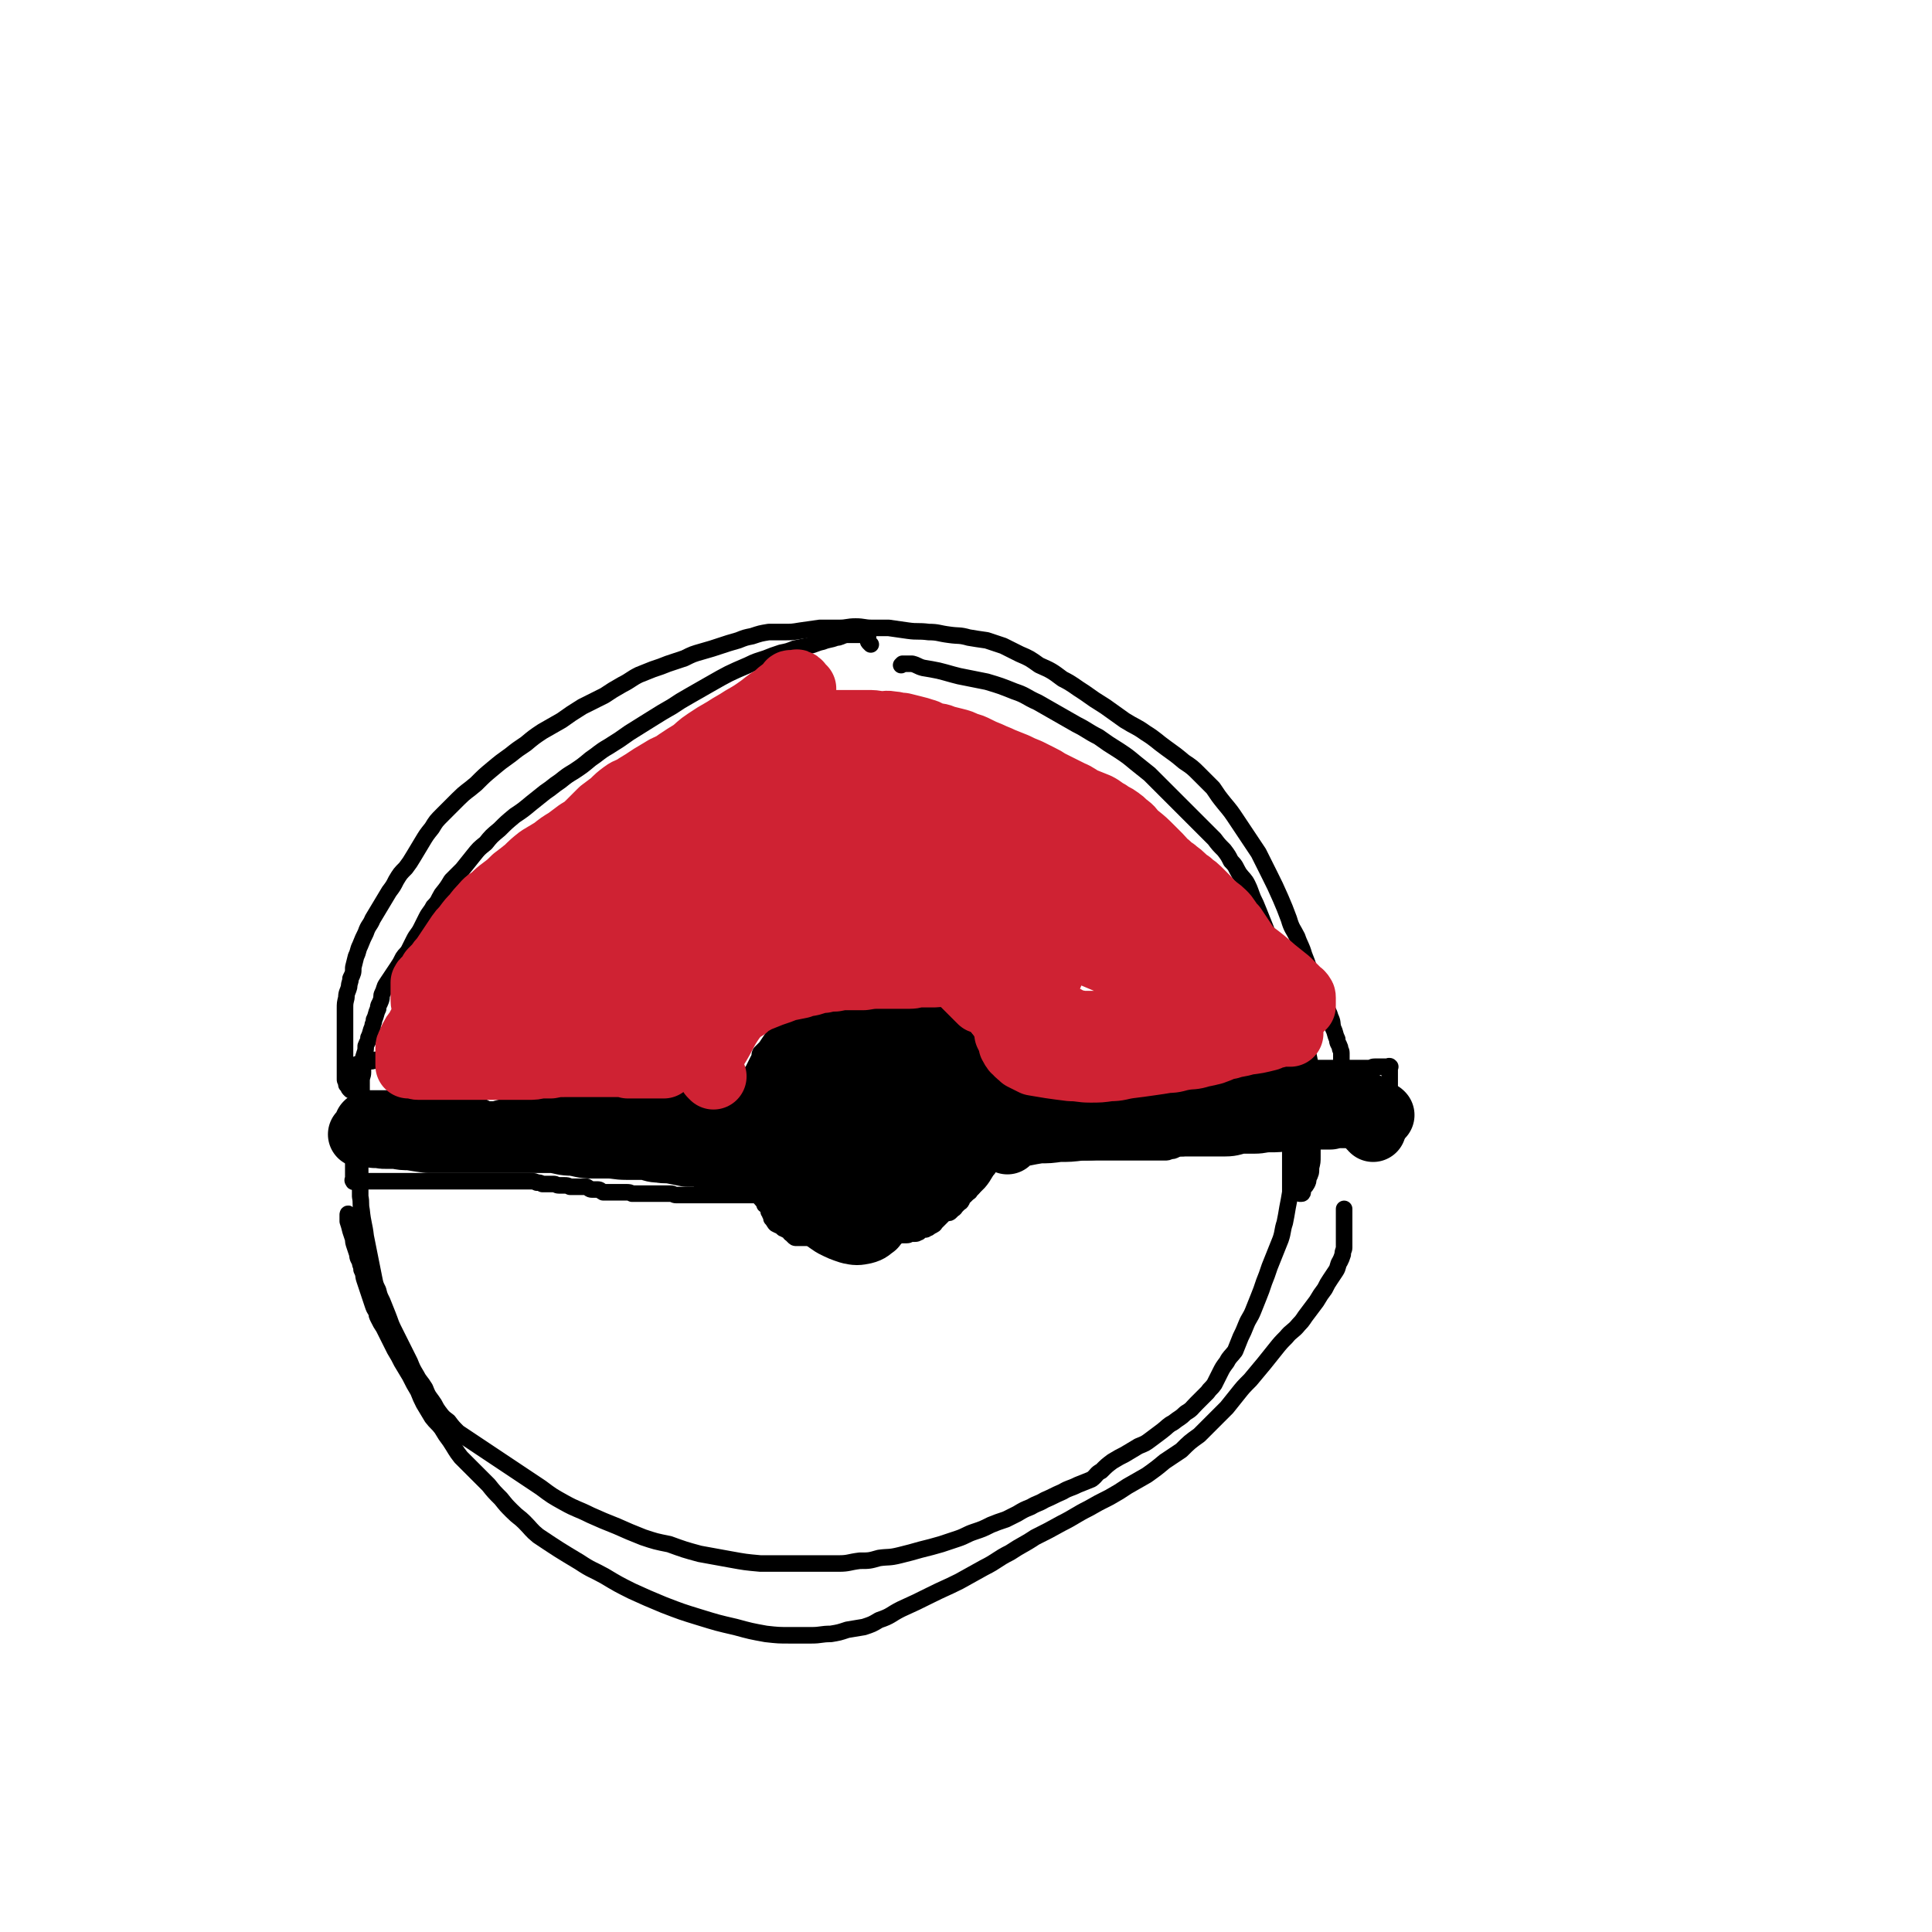
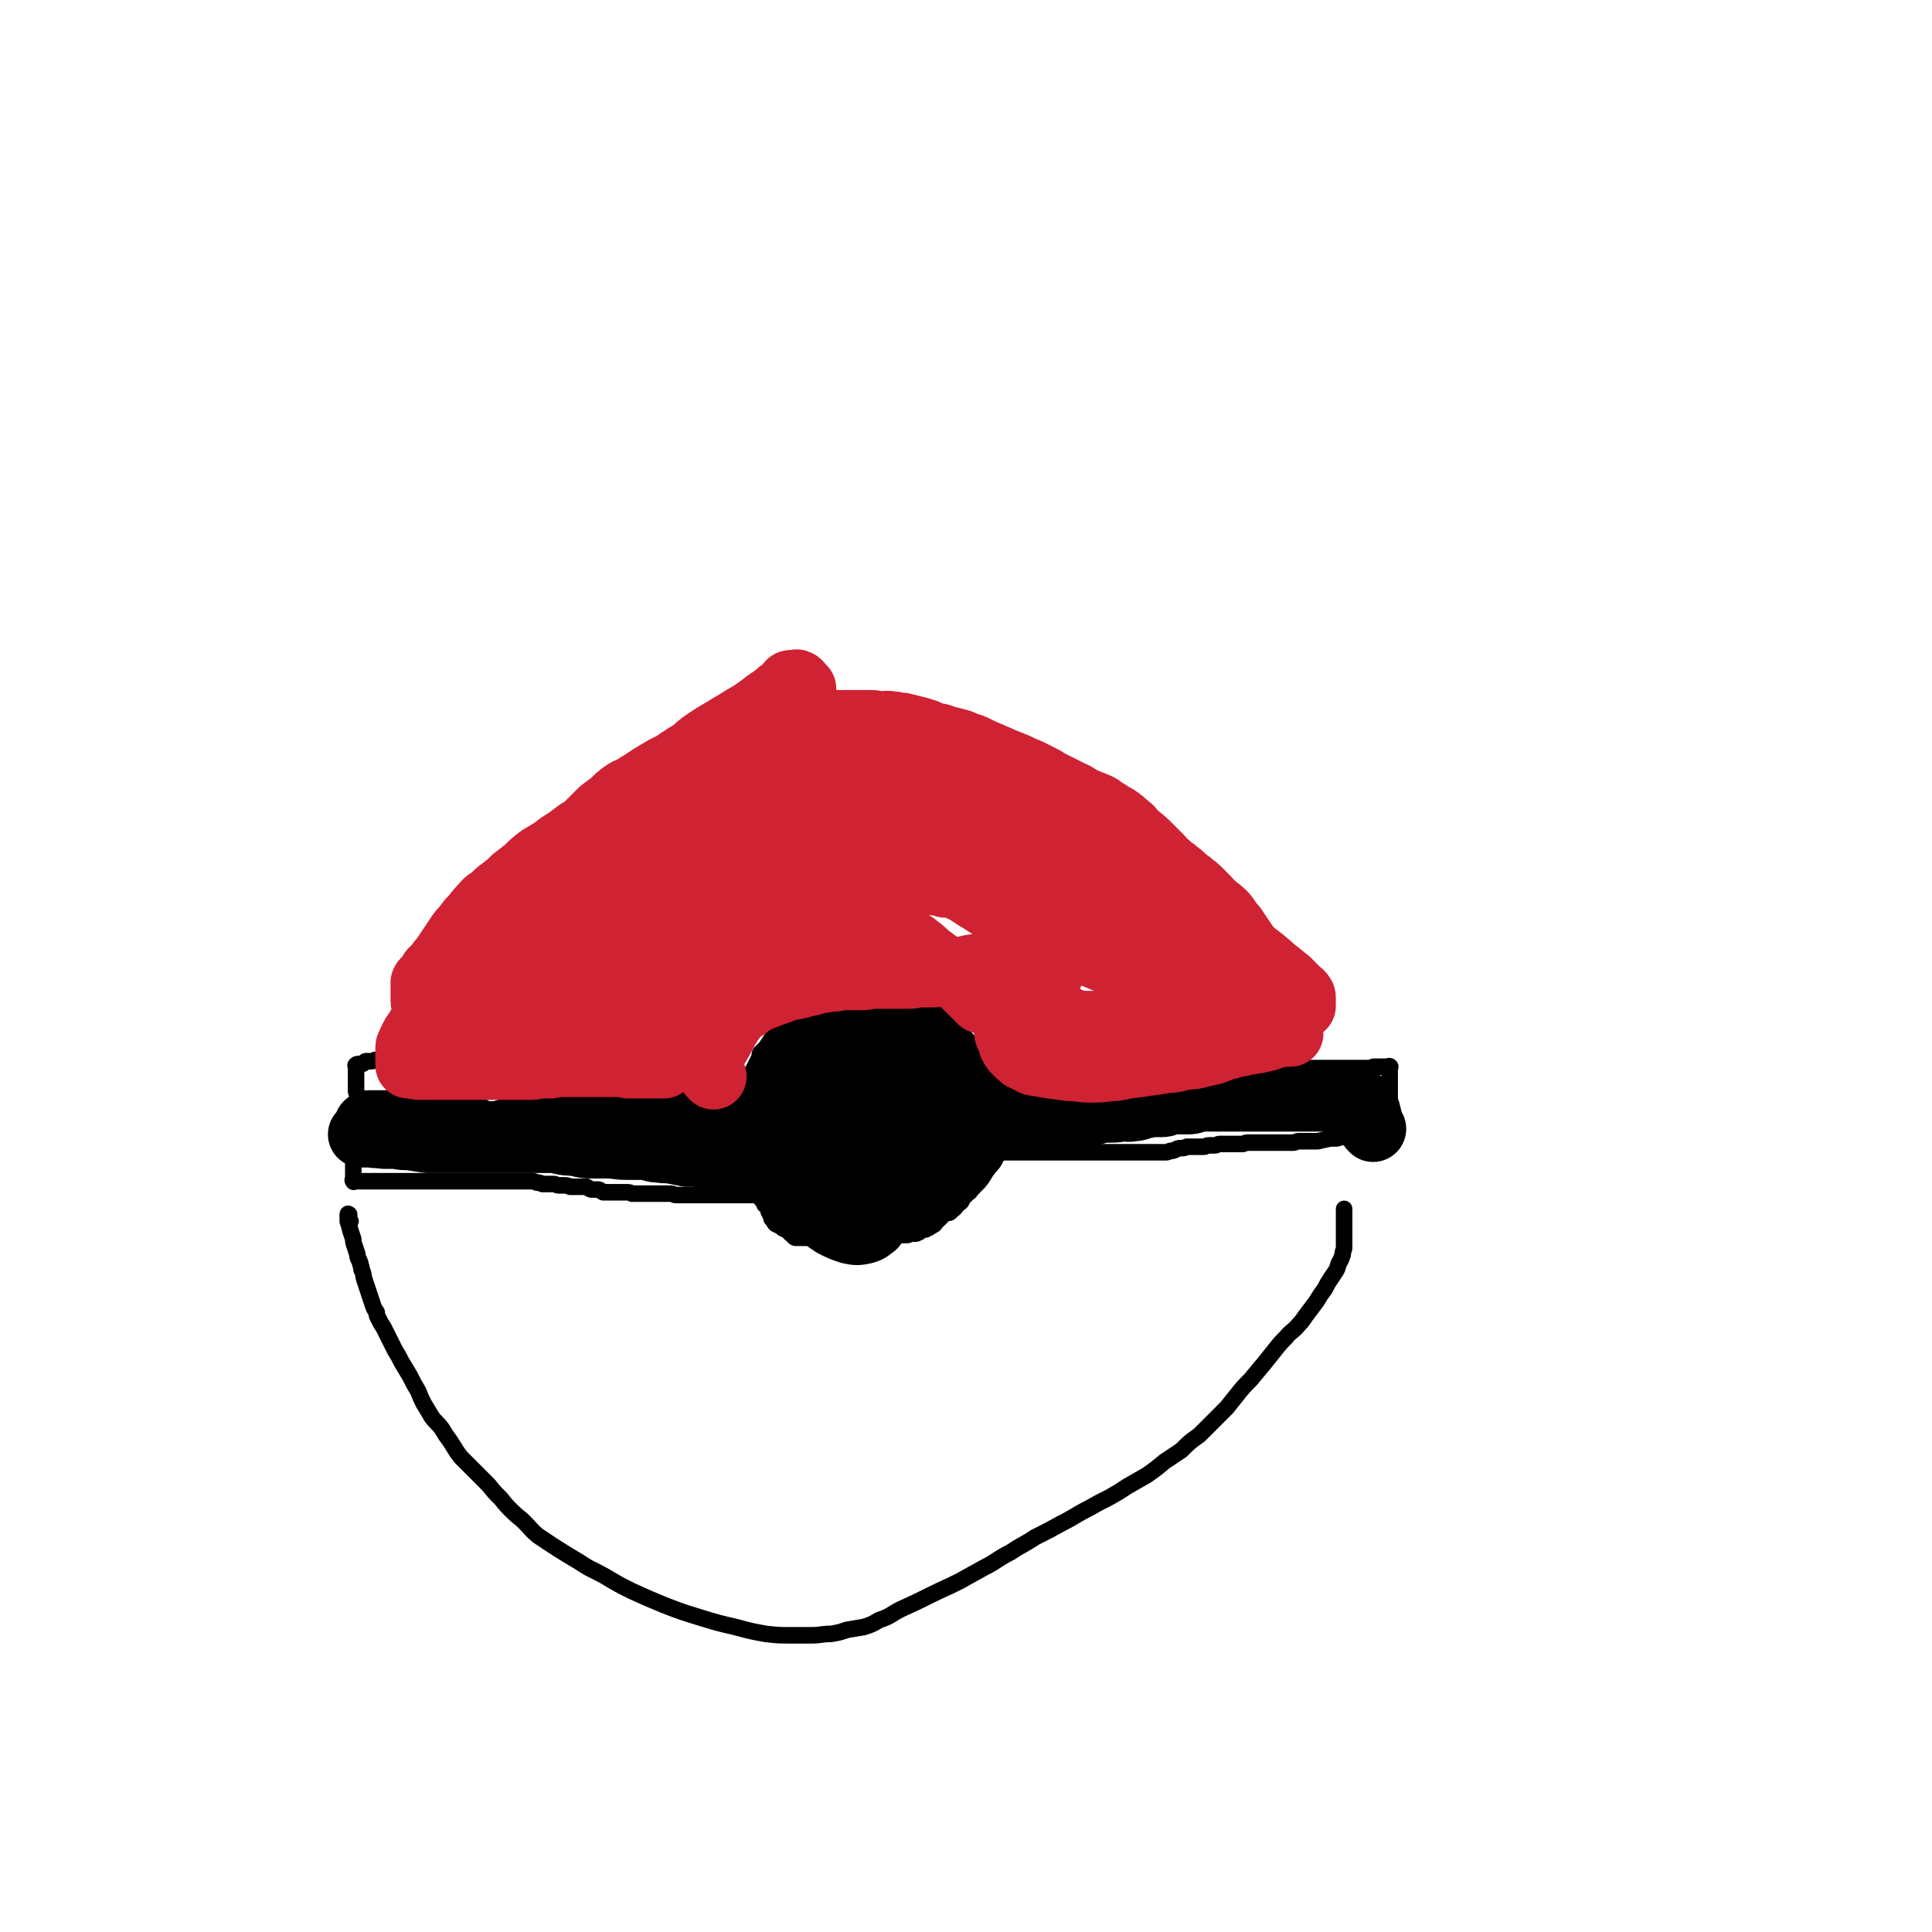
<svg xmlns="http://www.w3.org/2000/svg" viewBox="0 0 1400 1400" version="1.1">
  <g fill="none" stroke="#000000" stroke-width="12" stroke-linecap="round" stroke-linejoin="round">
    <path d="M545,797c-1,-1 -1,-1 -1,-1 -1,-1 -1,-1 -1,-2 -1,-1 -1,-1 -1,-1 -1,-1 0,-1 0,-1 0,0 0,0 0,-1 0,-1 0,-1 0,-2 0,-1 0,-1 0,-2 0,-1 0,-1 0,-2 0,-1 0,-1 0,-2 0,-2 1,-2 2,-4 0,-2 1,-2 2,-4 1,-2 1,-2 2,-4 1,-2 1,-2 2,-4 1,-2 0,-2 1,-4 2,-2 2,-2 4,-4 2,-3 2,-3 4,-6 2,-3 2,-3 4,-6 2,-2 2,-2 4,-4 2,-2 2,-2 5,-4 3,-2 3,-2 6,-4 3,-2 3,-2 6,-4 4,-2 4,-2 7,-4 4,-2 3,-2 7,-4 3,-1 3,-1 6,-2 3,-1 2,-1 5,-1 4,-1 4,-1 7,-1 3,0 3,-1 5,-1 3,0 3,0 6,0 2,0 2,0 4,0 2,0 2,0 4,0 2,0 2,0 4,0 2,0 2,0 4,0 2,0 2,0 4,0 2,0 2,0 4,1 2,0 2,1 4,2 2,1 2,1 4,2 2,0 2,0 4,1 2,2 2,2 4,3 2,1 2,1 4,2 2,1 2,0 4,2 2,0 2,1 3,2 2,1 2,1 4,2 1,1 1,0 3,1 2,2 2,2 4,4 2,2 2,2 3,3 2,2 2,1 3,3 1,2 1,2 3,4 1,2 1,2 3,4 1,2 1,2 2,4 2,2 1,2 3,4 1,2 1,2 2,4 1,2 1,2 1,4 1,2 1,2 1,4 0,1 0,1 0,2 0,0 0,0 0,1 0,1 0,1 0,3 0,0 0,0 0,1 0,1 0,1 0,2 0,1 0,1 0,2 0,1 0,1 0,2 0,1 0,1 0,2 0,1 0,2 0,2 0,1 0,0 0,0 0,0 0,0 0,0 0,0 0,0 0,0 -1,-1 0,0 0,0 0,0 0,0 0,0 0,0 0,0 0,0 -1,-1 0,0 0,0 0,0 0,0 0,0 0,0 0,0 0,0 -1,-1 0,0 0,0 1,0 1,0 2,0 1,0 1,0 2,0 1,0 1,0 1,0 1,0 1,0 2,0 2,0 2,0 3,0 1,0 1,0 2,0 1,0 1,0 1,0 1,0 1,0 2,0 2,0 2,0 3,0 1,0 1,0 1,0 2,0 2,0 3,0 2,0 2,0 4,0 2,0 2,0 4,0 3,0 3,0 5,0 3,0 3,0 6,0 2,0 2,0 4,0 2,0 2,0 4,0 2,0 2,0 4,0 3,0 3,0 5,0 2,0 2,0 5,0 2,0 2,0 4,0 3,0 3,0 6,0 2,0 2,0 5,0 2,0 2,0 5,-1 2,0 2,-1 4,-1 3,-1 3,0 6,-1 3,-1 2,-1 5,-2 2,0 3,0 5,0 3,0 3,0 5,0 3,0 3,0 5,0 2,0 2,-1 4,-1 4,0 4,0 7,0 2,0 2,0 4,0 2,0 2,0 4,0 2,0 2,0 4,-1 2,0 2,0 4,0 2,0 2,0 4,0 3,-1 3,-1 6,-1 3,0 3,0 5,-1 2,0 2,0 4,-1 2,0 2,0 4,0 2,0 2,0 4,-1 2,0 2,0 4,-1 2,0 2,-1 4,-1 2,-1 2,-1 4,-1 2,0 2,0 4,0 2,0 2,0 4,0 1,-1 1,-1 3,-1 1,0 1,-1 3,-1 1,0 1,0 2,0 2,0 1,-1 3,-1 1,0 1,0 3,0 1,0 1,0 2,0 1,0 1,0 2,0 2,0 2,0 3,0 1,0 1,0 2,0 1,0 1,0 1,0 1,0 1,0 2,0 1,0 1,0 2,0 2,0 2,0 3,0 1,0 1,0 2,0 1,0 1,0 2,0 1,0 1,0 2,0 0,0 0,0 1,0 1,0 1,0 2,0 2,0 2,0 3,0 1,0 1,0 1,0 2,0 2,0 3,0 1,0 1,0 2,0 1,0 1,0 3,0 1,0 1,0 2,0 2,0 2,0 4,0 1,0 1,0 2,0 2,0 2,0 4,0 1,0 1,0 3,0 1,0 1,0 2,0 1,0 1,0 2,0 1,0 1,0 2,0 1,0 1,0 2,0 1,0 1,0 3,0 1,0 1,0 2,0 1,0 1,0 2,0 1,0 1,0 3,0 1,0 1,0 3,0 2,0 2,0 4,0 2,0 2,0 3,0 2,0 2,-1 4,-1 1,0 1,0 2,0 1,0 1,0 2,0 1,0 1,0 2,0 0,0 0,0 1,0 2,0 2,0 3,0 0,0 0,0 0,0 0,0 0,0 0,0 0,0 0,0 1,0 0,0 0,0 0,0 1,0 0,0 0,0 0,0 0,0 0,0 0,0 0,0 0,0 -1,-1 0,0 0,0 0,0 0,0 0,0 0,0 0,0 0,0 -1,-1 0,0 0,0 0,0 0,0 0,0 0,0 0,0 0,0 -1,-1 0,0 0,0 0,0 0,0 0,0 0,0 0,0 0,0 -1,-1 0,0 0,0 0,0 0,0 0,0 0,0 0,-1 0,0 -1,0 0,0 0,1 0,1 0,1 0,2 0,0 0,0 0,1 0,1 0,1 0,2 0,1 0,1 0,3 0,1 0,1 0,2 0,1 0,1 0,2 0,1 0,1 0,2 0,1 0,1 0,2 0,1 0,1 0,2 0,1 0,1 0,3 0,0 0,0 0,1 0,1 0,1 0,2 0,1 0,1 0,2 0,1 0,1 0,3 0,1 0,1 0,2 0,1 0,1 0,2 0,1 -1,0 -1,2 0,0 0,1 0,2 0,1 0,1 -1,2 0,1 0,1 0,2 0,1 0,1 0,2 0,0 0,0 0,1 0,1 0,1 0,1 0,0 0,0 0,0 -1,0 -1,0 -1,0 -1,0 -1,0 -1,0 -1,0 -1,0 -2,0 0,0 0,0 0,0 0,0 0,0 -1,0 -1,0 -1,0 -1,0 -1,0 -1,0 -2,0 0,0 0,0 0,0 -1,0 -1,0 -2,0 -1,0 -1,1 -2,1 0,0 -1,0 -1,0 -2,0 -1,1 -3,1 0,0 0,0 -1,0 -1,0 -2,0 -2,0 -3,1 -2,1 -4,2 -2,1 -1,1 -3,1 -1,0 -1,0 -3,0 -2,0 -2,0 -4,0 -2,0 -2,1 -4,1 -2,0 -2,0 -4,0 -5,1 -5,1 -9,2 -3,0 -3,0 -5,0 -3,0 -3,0 -5,0 -2,0 -2,0 -4,0 -2,0 -2,1 -4,1 -2,0 -2,0 -4,0 -2,0 -2,0 -4,0 -4,0 -4,0 -8,0 -2,0 -2,0 -4,0 -1,0 -1,0 -3,0 -2,0 -2,0 -4,0 -1,0 -1,0 -2,0 -2,0 -2,0 -4,0 -2,0 -2,1 -4,1 -4,0 -4,0 -8,0 -2,0 -2,0 -4,0 -2,0 -2,0 -4,0 -2,0 -2,1 -4,1 -2,0 -2,0 -4,0 -2,0 -2,1 -4,1 -4,0 -4,0 -8,0 -2,0 -2,0 -4,0 -2,1 -2,1 -4,1 -2,0 -2,0 -4,1 -2,1 -2,1 -4,1 -2,1 -2,1 -4,1 -2,0 -2,0 -4,0 -2,0 -2,0 -4,0 -2,0 -2,0 -4,0 -2,0 -2,0 -4,0 -2,0 -2,0 -4,0 -2,0 -2,0 -4,0 -2,0 -2,0 -4,0 -2,0 -2,0 -4,0 -2,0 -2,0 -4,0 -2,0 -2,0 -4,0 -2,0 -2,0 -4,0 -2,0 -2,0 -4,0 -2,0 -2,0 -4,0 -2,0 -2,0 -4,0 -2,0 -2,0 -4,0 -2,0 -2,0 -4,0 -2,0 -2,0 -4,0 -2,0 -2,0 -4,0 -1,0 -1,0 -3,0 -1,0 -1,0 -3,0 -2,0 -2,0 -4,0 -1,0 -1,0 -3,0 -1,0 -1,0 -2,0 -1,0 -1,0 -3,0 -1,0 -1,0 -3,0 -1,0 -1,0 -2,0 -1,0 -1,0 -2,0 -1,0 -1,0 -2,0 -1,0 -1,0 -2,0 -1,0 -1,0 -2,0 -1,0 -1,0 -3,0 -1,0 -1,0 -2,0 -1,0 -1,0 -2,0 0,0 0,0 -1,0 -1,0 -1,0 -2,0 -1,0 -1,0 -2,0 -1,0 -1,0 -2,0 -2,0 -2,0 -3,0 -1,0 -1,0 -1,0 -1,0 -1,0 -2,0 -1,0 -1,0 -3,0 0,0 0,0 0,0 -1,1 -1,1 -1,1 -1,1 -1,0 -1,1 0,0 0,1 0,2 0,0 0,0 0,1 0,1 0,1 0,1 0,1 0,1 0,1 0,1 0,1 0,2 0,1 0,1 0,1 0,1 0,1 0,2 -1,1 -1,1 -2,2 -1,0 -1,1 -1,1 -1,2 -2,2 -3,3 -1,1 -1,0 -1,1 -1,1 -1,2 -1,2 -1,2 -1,1 -2,2 -1,1 0,2 -1,3 -1,1 -1,1 -2,2 0,1 -1,1 -2,2 -1,1 -1,1 -2,2 -1,1 -1,0 -2,2 0,0 0,1 0,1 -1,2 -1,1 -2,2 -1,1 -1,1 -2,2 -1,1 -1,2 -2,2 -1,1 -1,1 -2,2 -1,1 -1,1 -3,1 0,0 -1,0 -1,0 -2,1 -1,1 -2,2 -1,1 -1,1 -2,2 -2,2 -2,2 -3,3 -1,1 0,1 -2,2 0,0 0,0 -2,1 -1,1 -1,1 -2,1 -1,1 -1,1 -2,1 -1,0 -1,0 -2,0 -1,0 -1,1 -2,2 -1,0 -1,1 -3,1 -1,0 -1,0 -3,0 -1,0 -1,1 -3,1 -1,0 -1,0 -2,0 -1,0 -1,0 -2,0 -1,0 -1,0 -3,0 -1,0 -1,0 -3,0 -2,0 -2,1 -4,1 -1,0 -1,0 -3,0 -2,0 -2,0 -3,0 -2,0 -2,0 -4,0 -2,0 -2,0 -3,1 -2,0 -2,0 -4,0 -2,0 -2,0 -4,0 -2,0 -2,0 -4,0 -2,0 -2,0 -3,0 -2,0 -2,0 -3,0 -2,0 -2,0 -3,0 -2,0 -2,0 -3,0 -2,0 -2,0 -3,0 -1,0 -1,0 -2,0 -1,0 -1,0 -2,0 -2,0 -2,0 -4,0 -2,0 -2,0 -3,0 -2,0 -2,0 -4,0 -1,0 -1,0 -2,0 -2,0 -2,0 -4,0 -1,0 -1,0 -3,0 -1,0 -1,0 -2,0 -1,0 -1,0 -2,-1 -1,-1 -1,-1 -2,-2 -1,0 0,-1 -1,-1 -1,-1 -1,-1 -3,-2 0,-1 -1,0 -2,-1 -1,-1 0,-1 -1,-1 -1,-1 -2,-1 -2,-1 -2,-1 -2,-1 -2,-1 -1,-1 -1,-1 -1,-2 0,0 0,0 0,0 0,-1 -1,0 -1,-1 0,0 0,0 0,-1 -1,0 -1,0 -1,0 0,-1 0,-1 0,-2 0,0 0,0 0,-1 0,0 0,0 -1,0 0,-1 0,-1 -1,-2 0,0 0,0 0,-1 0,-1 0,-1 -1,-2 0,-1 0,-1 -1,-2 0,0 -1,0 -1,0 0,-1 0,-1 0,-2 0,0 0,0 0,-1 0,0 0,0 0,0 0,-1 0,-1 0,-1 0,0 0,0 0,-1 0,0 0,0 0,0 0,-1 0,-1 0,-2 0,0 0,0 0,0 0,0 0,0 0,0 0,0 0,0 0,0 -1,-1 0,0 0,0 0,0 0,0 0,0 0,0 0,0 0,0 -1,-1 0,0 0,0 0,0 0,0 0,0 0,0 0,0 0,0 -1,-1 0,0 0,0 0,0 0,0 -1,0 0,0 0,0 0,0 -1,0 -1,0 -1,0 0,0 0,0 0,0 0,0 0,0 0,0 -1,0 -1,0 -1,0 -1,0 -1,0 -1,0 -1,0 0,0 0,0 -1,0 -1,0 -2,0 -1,0 -1,0 -2,0 -1,0 -1,0 -2,0 0,0 0,0 -1,0 -1,0 -1,0 -2,0 -1,0 -1,0 -2,0 -1,0 -1,0 -2,0 -1,0 -1,0 -3,0 0,0 0,0 -1,0 -1,0 -1,0 -2,0 -2,0 -2,0 -4,0 -2,0 -2,0 -4,0 -1,0 -1,0 -2,0 -1,0 -1,0 -3,0 -2,0 -2,0 -4,0 -1,0 -1,0 -3,0 -1,0 -1,0 -3,0 -1,0 -1,0 -3,0 -1,0 -1,0 -2,0 -1,0 -1,0 -2,0 -2,0 -2,0 -3,0 -1,0 -1,0 -2,0 -1,0 -1,0 -3,0 -1,0 -1,0 -3,0 -2,0 -2,-1 -4,-1 -1,0 -1,0 -3,0 -1,0 -1,0 -1,0 -2,0 -2,0 -4,0 -2,0 -2,0 -4,0 -2,0 -2,0 -4,0 -2,0 -2,0 -4,0 -2,0 -2,0 -4,0 -2,0 -2,0 -4,0 -2,-1 -2,-1 -4,-1 -2,0 -2,0 -4,0 -2,0 -2,0 -4,0 -1,0 -1,0 -3,0 -1,0 -1,0 -3,0 -1,0 -1,0 -3,0 -2,-1 -2,-2 -4,-2 -2,0 -2,0 -4,0 -2,0 -2,-1 -4,-2 -2,0 -2,0 -4,0 -2,0 -2,0 -4,0 -2,0 -2,0 -4,0 -2,-1 -2,-1 -4,-1 -2,0 -2,0 -4,0 -2,0 -2,-1 -4,-1 -2,0 -2,0 -4,0 -2,0 -2,0 -4,0 -2,-1 -2,-1 -4,-1 -2,-1 -2,-1 -4,-1 -2,0 -2,0 -4,0 -3,0 -3,0 -6,0 -2,0 -2,0 -5,0 -2,0 -2,0 -4,0 -2,0 -2,0 -4,0 -2,0 -2,0 -4,0 -2,0 -2,0 -5,0 -2,0 -2,0 -4,0 -2,0 -2,0 -4,0 -2,0 -2,0 -4,0 -2,0 -2,0 -4,0 -2,0 -2,0 -4,0 -2,0 -2,0 -5,0 -2,0 -2,0 -4,0 -2,0 -2,0 -4,0 -2,0 -2,0 -4,0 -2,0 -2,0 -4,0 -3,0 -3,0 -5,0 -3,0 -3,0 -6,0 -3,0 -3,0 -6,0 -3,0 -3,0 -6,0 -3,0 -3,0 -6,0 -2,0 -2,0 -4,0 -2,0 -2,0 -4,0 -2,0 -2,0 -4,0 -2,0 -2,0 -3,0 -2,0 -2,0 -3,0 -1,0 -1,0 -1,0 -1,0 -1,0 -2,0 -2,0 -2,0 -3,0 -1,0 -1,0 -1,0 -1,0 -2,1 -2,0 -1,-1 0,-1 0,-2 0,-1 0,-1 0,-2 0,0 0,0 0,-1 0,-1 0,-1 0,-3 0,-1 0,-1 0,-2 0,0 0,0 0,-1 0,-1 0,-1 0,-2 0,-1 0,-1 0,-2 0,-1 0,-1 0,-3 0,0 0,0 0,-1 0,-1 0,-1 0,-2 0,-1 0,-2 0,-2 0,-2 0,-1 1,-2 0,-1 0,-1 1,-2 0,-1 1,-1 1,-2 0,-1 0,-1 0,-2 0,-1 0,-1 0,-2 0,-1 0,-1 0,-2 0,-1 0,-1 0,-2 0,-1 0,-1 0,-2 0,-1 0,-1 0,-2 0,-1 0,-1 0,-2 0,-1 0,-1 0,-2 0,-1 0,-1 0,-2 0,-1 0,-1 0,-2 0,-1 0,-1 0,-2 0,-1 0,-1 0,-3 0,-1 0,-1 0,-2 0,-1 0,-1 0,-2 0,0 0,0 0,-1 0,-1 0,-2 0,-3 0,-1 0,0 0,-1 -1,-2 -1,-1 -1,-3 0,-1 0,-1 0,-1 0,-1 0,-1 0,-2 0,-1 0,-1 0,-2 0,-1 0,-1 0,-2 0,-1 0,-1 0,-2 0,-1 0,-1 0,-2 0,-1 0,-1 0,-3 0,0 0,0 0,-1 0,-1 0,-1 0,-1 0,0 0,0 0,-1 0,0 0,0 0,0 0,0 0,0 0,-1 0,0 0,0 0,0 0,-1 0,0 0,0 0,0 0,0 0,0 0,0 -1,0 0,0 0,-1 1,-1 3,-1 1,0 1,0 1,0 2,0 1,-1 3,-2 0,0 1,0 2,0 0,0 0,0 1,0 0,0 0,0 1,0 0,0 0,0 0,0 1,0 1,0 3,-1 1,0 1,0 1,0 1,0 1,0 2,0 1,0 1,0 2,0 2,0 2,0 5,0 1,0 1,0 2,0 1,0 1,0 1,0 2,0 2,0 3,0 1,0 1,0 2,1 1,0 1,0 2,0 1,1 1,1 3,2 0,0 1,0 2,0 1,0 1,0 2,1 1,1 1,1 2,2 1,0 1,0 3,0 1,1 1,1 3,2 3,1 3,1 6,2 2,1 2,1 4,2 2,1 2,1 4,1 2,1 2,2 4,2 2,0 3,0 5,0 3,0 3,0 5,1 3,0 3,0 6,1 2,0 2,1 4,1 3,1 3,1 6,1 3,0 3,0 6,0 2,0 2,0 4,0 5,1 5,1 10,2 2,0 2,0 4,0 2,0 2,0 4,0 2,0 2,0 4,0 3,1 3,1 6,2 2,0 2,0 5,1 3,0 2,1 6,2 2,0 2,0 5,0 3,0 3,0 6,0 3,0 3,0 6,0 3,0 3,0 6,0 3,0 3,0 7,0 5,0 5,0 11,0 3,0 3,0 6,0 3,0 3,0 5,0 3,0 3,0 5,0 2,0 2,-1 4,-1 2,0 2,0 4,-1 2,0 2,0 4,0 5,0 5,0 10,0 3,0 3,0 6,0 3,0 3,0 7,0 3,0 3,0 5,0 3,0 3,0 6,0 3,0 3,0 6,0 3,0 3,0 6,0 3,0 3,0 6,0 3,0 3,0 7,0 2,0 2,0 5,0 3,0 3,0 5,0 5,0 5,0 9,0 2,0 2,0 4,0 2,0 2,0 5,0 3,0 3,1 6,1 2,0 2,0 4,0 1,0 1,0 2,0 1,0 1,0 3,0 1,0 1,0 2,0 2,0 2,0 3,0 2,0 2,0 4,0 2,0 2,0 4,0 2,0 2,0 4,0 2,0 2,0 4,0 2,0 2,0 5,0 1,0 1,0 2,0 1,0 1,0 2,0 1,0 1,0 2,0 1,0 1,0 2,0 1,0 1,0 2,0 0,0 0,0 1,0 1,0 1,0 2,0 1,0 1,0 2,0 0,0 0,0 0,0 1,0 1,0 1,0 0,0 0,0 0,0 0,0 0,0 0,0 -1,-1 0,0 0,0 0,1 0,1 0,1 " />
    <path d="M254,885c-1,-1 -1,-1 -1,-1 -1,-1 0,-1 0,-2 0,-1 0,-2 0,-2 0,0 0,0 0,0 0,0 0,0 0,0 0,0 0,0 0,0 -1,-1 -1,0 -1,0 0,1 0,1 0,1 0,1 0,1 0,2 0,1 0,1 0,2 1,3 1,3 2,7 1,3 1,3 2,6 0,2 0,2 1,5 1,3 1,3 2,6 0,3 1,3 2,6 0,2 1,2 1,5 2,4 1,4 2,7 1,3 1,3 2,6 1,3 1,3 2,6 1,3 1,3 2,6 1,3 1,3 3,6 0,2 0,2 1,4 2,4 2,4 4,7 2,4 2,4 4,8 2,4 2,4 4,8 3,5 3,5 5,9 3,5 3,5 6,10 3,6 3,6 6,11 2,5 2,5 4,9 3,5 3,5 6,10 3,4 4,4 7,8 3,5 3,5 6,9 4,6 4,7 8,12 5,5 5,5 10,10 5,5 5,5 10,10 4,5 4,5 9,10 4,5 4,5 8,9 5,5 5,4 9,8 5,5 5,6 10,10 15,10 15,10 30,19 9,6 9,5 18,10 10,6 10,6 20,11 11,5 11,5 23,10 13,5 13,5 26,9 13,4 13,4 26,7 11,3 11,3 22,5 9,1 9,1 18,1 8,0 8,0 15,0 7,0 7,-1 14,-1 6,-1 6,-1 12,-3 6,-1 6,-1 12,-2 6,-2 6,-2 11,-5 9,-3 8,-4 16,-8 11,-5 11,-5 21,-10 10,-5 11,-5 21,-10 9,-5 9,-5 18,-10 10,-5 9,-6 19,-11 9,-6 9,-5 18,-11 10,-5 10,-5 19,-10 10,-5 10,-6 20,-11 7,-4 7,-4 15,-8 7,-4 7,-4 13,-8 7,-4 7,-4 14,-8 7,-5 7,-5 13,-10 6,-4 6,-4 12,-8 6,-6 6,-6 13,-11 5,-5 5,-5 10,-10 5,-5 5,-5 10,-10 4,-5 4,-5 8,-10 4,-5 4,-5 9,-10 5,-6 5,-6 10,-12 4,-5 4,-5 8,-10 4,-5 4,-5 8,-9 4,-5 5,-4 9,-9 4,-4 3,-4 7,-9 3,-4 3,-4 6,-8 3,-5 3,-5 6,-9 2,-4 2,-4 4,-7 2,-3 2,-3 4,-6 2,-3 1,-4 3,-7 1,-2 1,-2 2,-5 0,-3 1,-3 1,-5 0,-2 0,-2 0,-4 0,-3 0,-3 0,-5 0,-2 0,-2 0,-4 0,-2 0,-2 0,-4 0,-2 0,-2 0,-4 0,-1 0,-1 0,-3 0,0 0,0 0,-1 0,-2 0,-2 0,-3 0,0 0,0 0,0 " />
-     <path d="M254,790c-1,-1 -1,-1 -1,-1 -1,-1 0,-2 0,-2 0,-1 -1,-1 -2,-1 0,0 0,0 0,0 0,-1 0,-1 0,-2 -1,-1 -1,-1 -1,-2 0,-1 0,-1 0,-3 0,-1 0,-1 0,-2 0,-1 0,-1 0,-3 0,-2 0,-2 0,-4 0,-2 0,-2 0,-4 0,-2 0,-2 0,-4 0,-3 0,-3 0,-6 0,-2 0,-2 0,-5 0,-4 0,-4 0,-7 0,-3 0,-3 0,-6 0,-4 0,-4 0,-7 0,-4 0,-4 1,-8 0,-4 1,-4 2,-8 0,-3 1,-3 1,-6 2,-4 2,-4 2,-8 1,-4 1,-4 2,-8 2,-4 1,-4 3,-8 2,-5 2,-5 4,-9 2,-6 3,-5 5,-10 3,-5 3,-5 6,-10 3,-5 3,-5 6,-10 3,-4 3,-4 5,-8 3,-5 3,-5 7,-9 3,-4 3,-4 6,-9 3,-5 3,-5 6,-10 3,-5 3,-5 7,-10 3,-5 3,-5 8,-10 5,-5 5,-5 11,-11 6,-6 6,-5 13,-11 6,-6 6,-6 12,-11 6,-5 6,-5 13,-10 5,-4 5,-4 11,-8 6,-5 6,-5 12,-9 7,-4 7,-4 14,-8 7,-5 7,-5 15,-10 8,-4 8,-4 16,-8 6,-4 6,-4 13,-8 6,-3 6,-4 12,-7 5,-2 5,-2 10,-4 6,-2 6,-2 11,-4 6,-2 6,-2 12,-4 6,-3 6,-3 13,-5 7,-2 7,-2 13,-4 6,-2 6,-2 13,-4 5,-2 5,-2 10,-3 6,-2 6,-2 12,-3 5,0 5,0 11,0 6,0 6,0 12,-1 7,-1 7,-1 14,-2 7,0 7,0 14,0 6,0 6,-1 12,-1 6,0 6,1 12,1 6,0 6,0 12,0 7,1 7,1 14,2 7,1 7,0 15,1 7,0 7,1 15,2 7,1 7,0 14,2 6,1 6,1 13,2 6,2 6,2 12,4 6,3 6,3 12,6 7,3 7,3 14,8 9,4 9,4 17,10 8,4 8,5 16,10 7,5 7,5 15,10 7,5 7,5 14,10 8,5 8,4 15,9 8,5 8,6 15,11 7,5 7,5 13,10 6,4 6,4 11,9 5,5 5,5 10,10 4,6 4,6 8,11 5,6 5,6 9,12 4,6 4,6 8,12 4,6 4,6 8,12 4,8 4,8 8,16 4,8 4,8 8,17 3,7 3,7 6,15 2,7 3,7 6,13 2,6 3,6 5,13 2,5 2,5 4,11 2,5 2,5 4,10 2,4 2,4 4,8 2,4 2,4 4,8 1,4 2,4 3,8 2,4 1,4 2,8 2,4 1,4 3,8 0,3 1,3 2,6 0,2 1,2 1,4 0,2 0,2 0,4 0,1 0,1 0,3 0,1 0,1 0,2 0,1 0,1 0,2 0,1 0,1 0,2 0,1 0,1 0,2 0,0 0,0 0,1 " />
  </g>
  <g fill="none" stroke="#000000" stroke-width="48" stroke-linecap="round" stroke-linejoin="round">
    <path d="M619,767c-1,-1 -1,-1 -1,-1 -1,-1 0,-1 0,-2 0,-1 0,-1 -1,-2 -1,-1 -1,-1 -2,-2 0,0 0,0 0,-1 0,-1 -1,0 -1,-1 0,0 0,-1 0,-1 0,0 0,0 -1,0 -1,0 -1,0 -2,0 -1,0 -1,0 -2,0 -1,0 -1,0 -2,0 -2,0 -2,1 -5,2 -3,1 -3,1 -6,3 -4,3 -4,3 -8,6 -4,3 -4,3 -8,6 -4,4 -4,4 -8,8 -3,4 -3,4 -6,8 -3,4 -3,4 -6,8 -2,4 -3,4 -4,8 -2,9 -2,9 -2,18 0,5 0,5 1,10 0,4 0,5 2,9 2,4 2,4 4,8 2,3 2,3 4,6 3,3 3,3 7,6 5,3 5,3 11,6 7,3 7,3 14,5 7,2 7,2 14,4 6,1 6,1 12,1 5,0 5,0 10,0 5,-1 5,-1 10,-2 6,-2 6,-2 11,-4 5,-2 5,-2 9,-4 6,-3 6,-4 11,-7 5,-4 4,-4 9,-8 4,-3 5,-2 9,-6 2,-2 3,-2 5,-5 2,-3 2,-4 4,-7 2,-2 2,-2 4,-4 1,-2 1,-2 2,-4 1,-3 1,-3 2,-6 1,-3 1,-3 2,-6 0,-3 0,-3 0,-6 0,-3 0,-3 -1,-6 0,-3 0,-3 -2,-6 -1,-3 -1,-3 -2,-6 -2,-4 -2,-4 -4,-8 -2,-3 -2,-4 -5,-7 -2,-4 -3,-4 -6,-7 -3,-4 -3,-4 -6,-7 -3,-3 -3,-3 -6,-6 -3,-3 -3,-3 -6,-6 -2,-2 -2,-3 -4,-6 -2,-2 -2,-2 -5,-4 -3,-2 -3,-2 -6,-4 -3,-2 -3,-2 -6,-4 -2,-2 -2,-2 -5,-3 -3,-2 -3,-2 -6,-2 -4,-1 -4,-1 -7,-1 -4,0 -4,0 -8,0 -4,0 -4,1 -8,2 -4,0 -4,0 -8,2 -3,0 -3,0 -6,2 -3,1 -3,1 -6,3 -3,2 -3,3 -5,5 -3,3 -3,3 -6,6 -2,3 -2,4 -4,7 -2,4 -2,4 -4,8 -2,4 -2,4 -4,8 -2,4 -2,4 -3,8 -2,4 -1,4 -3,8 -1,4 -1,4 -2,8 0,4 0,4 0,8 0,5 0,5 0,10 0,5 1,5 2,10 0,5 0,5 2,10 1,5 1,5 3,10 2,4 2,4 4,8 2,3 2,4 5,7 6,6 7,6 15,11 4,3 5,2 10,4 5,1 5,1 9,1 5,1 5,1 10,1 4,0 4,0 8,-2 3,-1 3,-1 6,-3 2,-2 2,-2 4,-4 2,-3 2,-3 4,-6 2,-4 2,-4 4,-9 2,-5 2,-5 4,-10 1,-6 1,-6 2,-12 0,-5 0,-5 0,-10 0,-5 0,-5 0,-10 0,-5 -1,-5 -2,-10 0,-5 0,-5 -2,-10 -1,-4 0,-4 -2,-8 -2,-4 -2,-4 -4,-8 -2,-2 -2,-2 -5,-4 -3,-2 -3,-3 -6,-4 -4,-2 -4,-2 -8,-3 -5,0 -5,0 -10,0 -5,0 -5,0 -10,2 -4,2 -4,2 -8,4 -4,3 -4,3 -8,6 -4,4 -4,4 -7,8 -3,4 -3,4 -6,9 -3,8 -3,8 -4,16 -2,9 -2,9 -2,19 0,10 0,10 2,20 2,9 2,10 6,18 4,8 4,8 10,14 5,6 5,6 11,10 6,3 6,3 12,5 5,1 5,1 10,0 4,-1 4,-2 7,-4 2,-2 2,-3 4,-6 2,-4 2,-5 4,-9 2,-6 2,-6 3,-12 2,-6 2,-6 2,-12 1,-8 1,-8 1,-15 0,-9 0,-9 -1,-17 -1,-9 -1,-9 -3,-18 -2,-8 -2,-8 -5,-16 -2,-6 -2,-6 -5,-11 -2,-4 -2,-4 -4,-8 -2,-2 -2,-2 -4,-4 -2,-2 -2,-1 -4,-2 -2,-2 -2,-2 -4,-2 -1,-1 -1,-1 -2,-1 -2,0 -2,0 -3,1 -1,1 -1,2 -2,4 -1,4 -1,4 -2,9 -2,7 -2,7 -3,15 0,7 0,7 0,15 0,7 1,7 2,15 0,4 0,4 2,9 0,3 0,3 1,6 1,2 1,2 2,3 1,2 1,2 2,2 1,1 1,1 2,1 1,0 2,0 2,0 2,0 2,-1 3,-2 1,0 1,0 2,-2 1,-1 1,-1 1,-3 0,-2 0,-2 0,-4 0,-2 0,-2 0,-3 0,-1 0,-2 0,-2 -1,-2 -1,-2 -3,-3 0,0 -1,0 -1,0 -2,0 -2,0 -3,1 -2,1 -2,1 -4,3 -2,3 -2,3 -4,6 -2,3 -2,3 -4,6 -2,3 -1,3 -2,6 -2,3 -2,3 -3,6 0,2 0,2 0,4 0,1 0,1 0,2 0,1 0,1 0,2 " />
-     <path d="M730,827c-1,-1 -1,-1 -1,-1 -1,-1 -1,-1 -1,-1 -1,-1 -1,-1 -1,-2 0,0 -1,0 -1,0 0,0 0,0 0,0 0,0 0,0 0,0 -1,-1 0,0 0,0 1,0 1,0 2,0 1,0 1,0 2,0 2,0 2,-1 4,-1 4,-1 4,0 8,-1 5,-1 5,-1 11,-2 7,0 7,0 14,-1 8,0 8,0 16,-1 7,0 7,0 15,-1 8,0 8,0 16,-1 6,0 6,0 13,0 6,0 6,-1 12,-1 6,0 6,0 12,0 13,0 13,0 25,0 6,0 6,0 12,0 5,0 5,-1 11,-2 5,0 5,0 10,0 5,0 5,-1 11,-1 6,0 6,0 12,-1 6,0 6,0 12,-1 5,0 5,0 10,0 5,0 5,0 10,0 4,-1 4,-1 8,-1 4,0 4,0 7,0 3,0 3,0 6,0 2,0 2,0 4,0 2,0 2,0 4,0 1,0 1,0 3,0 1,0 1,0 2,0 1,0 1,0 1,0 1,0 1,0 2,0 0,0 0,0 0,0 0,0 0,0 0,0 -1,-1 0,0 0,0 0,0 0,0 0,0 0,0 0,0 0,0 -1,-1 0,0 0,0 0,0 0,0 0,0 " />
    <path d="M995,818c-1,-1 -1,-1 -1,-1 -1,-1 -1,-2 -1,-3 0,-1 0,-1 -1,-2 0,-1 0,-1 0,-2 0,-1 -1,-1 -1,-2 0,-1 0,-1 0,-2 0,-1 -1,-1 -1,-2 -1,-1 -1,-1 -1,-2 0,-1 0,-1 -1,-2 0,0 -1,0 -2,-1 0,0 -1,0 -2,0 -1,-1 0,-1 -2,-2 0,0 -1,0 -2,0 -2,-1 -2,-1 -5,-1 -2,0 -2,0 -4,0 -2,0 -2,0 -4,0 -2,0 -2,0 -4,0 -3,0 -3,0 -6,0 -3,0 -3,0 -6,0 -3,0 -3,0 -6,0 -3,0 -3,0 -6,0 -3,0 -3,0 -6,0 -3,0 -3,0 -5,0 -3,0 -3,0 -6,0 -2,0 -2,0 -5,0 -3,0 -3,0 -5,0 -4,0 -4,0 -8,0 -4,0 -4,0 -8,0 -5,0 -5,0 -10,0 -4,0 -4,0 -9,0 -4,0 -4,0 -8,0 -4,1 -4,2 -8,2 -4,0 -4,0 -7,0 -3,0 -3,0 -6,0 -3,1 -3,2 -6,2 -3,0 -3,0 -6,0 -4,0 -4,1 -7,1 -4,1 -4,2 -8,2 -4,1 -4,0 -8,0 -4,1 -4,1 -8,1 -3,0 -3,0 -7,0 -4,1 -4,2 -7,2 -4,0 -4,0 -8,0 -3,0 -3,0 -6,0 -3,1 -3,1 -6,2 -3,0 -3,0 -6,0 -4,1 -4,1 -7,1 -3,0 -3,0 -6,0 -3,1 -3,1 -6,2 -3,1 -3,1 -6,1 -4,0 -4,0 -8,0 -7,0 -7,0 -14,0 -4,0 -4,0 -8,0 -4,0 -4,1 -8,1 -4,0 -4,0 -7,0 -3,0 -3,0 -6,0 -3,1 -3,1 -6,1 -3,0 -3,0 -6,0 -3,0 -3,0 -6,0 -3,0 -3,0 -6,0 -3,0 -3,0 -6,0 -3,0 -3,0 -6,0 -4,0 -4,1 -8,1 -4,0 -4,0 -7,0 -4,0 -4,0 -7,0 -3,0 -3,0 -6,0 -4,0 -4,0 -7,0 -3,0 -3,0 -6,0 -3,0 -3,0 -6,0 -3,0 -3,0 -6,0 -3,0 -3,0 -5,0 -2,0 -2,0 -4,0 -3,0 -3,0 -5,0 -3,0 -3,0 -5,0 -3,0 -3,0 -6,0 -3,1 -3,1 -6,1 -4,0 -4,0 -7,0 -4,0 -4,0 -8,0 -4,0 -4,0 -8,0 -4,0 -4,0 -8,0 -4,0 -4,0 -8,0 -5,0 -5,0 -9,0 -4,0 -4,0 -7,0 -4,0 -4,0 -7,0 -3,0 -3,0 -7,0 -3,0 -3,0 -7,0 -4,0 -4,0 -8,0 -4,0 -4,0 -8,0 -4,0 -4,0 -8,0 -5,0 -5,0 -9,0 -5,0 -5,0 -11,1 -4,0 -4,1 -8,1 -4,0 -4,0 -9,0 -4,0 -4,0 -8,0 -4,0 -4,0 -8,0 -4,0 -4,0 -9,0 -5,0 -5,1 -10,1 -4,0 -4,0 -9,0 -5,0 -5,0 -11,0 -5,0 -4,1 -9,1 -5,1 -5,2 -10,2 -5,0 -5,0 -10,0 -5,0 -5,0 -9,0 -4,0 -4,0 -9,0 -4,0 -4,0 -8,0 -5,0 -5,0 -10,0 -4,0 -4,0 -8,0 -4,0 -4,0 -9,0 -4,0 -4,0 -8,0 -3,0 -3,0 -6,0 -3,0 -3,0 -6,0 -3,0 -3,0 -5,0 -2,0 -2,0 -4,0 0,0 0,0 -1,0 -1,0 -1,0 -2,0 -1,0 -1,0 -1,0 0,0 0,0 0,0 0,0 -1,0 0,0 0,-1 0,0 1,0 2,0 2,0 3,0 3,0 3,0 5,0 4,0 4,0 8,0 4,0 4,0 8,1 5,0 5,0 10,1 6,1 6,1 13,1 8,0 8,0 15,0 9,0 9,1 17,1 9,0 9,0 17,0 9,0 9,0 18,0 9,0 9,0 18,0 10,0 10,0 21,1 10,0 10,0 21,0 10,0 10,0 20,0 8,0 8,0 17,0 7,0 7,0 15,0 8,0 8,0 16,0 8,0 8,0 16,-1 7,0 7,-1 14,-2 6,0 6,0 12,0 4,0 4,0 8,0 4,0 4,0 7,-1 3,0 3,0 7,0 3,0 3,0 7,0 3,0 3,0 5,0 3,0 3,0 5,0 2,0 2,0 3,0 1,0 1,0 2,0 1,0 1,0 2,0 1,0 2,0 3,0 0,0 -1,0 -1,0 0,0 0,0 0,0 0,1 0,1 0,1 0,2 -1,2 -1,2 -2,2 -2,2 -3,2 -2,2 -2,1 -4,2 -4,3 -4,3 -8,5 -2,0 -2,0 -4,1 -2,0 -2,0 -4,1 -3,0 -3,0 -6,1 -3,0 -3,0 -6,0 -3,0 -3,0 -6,0 -5,0 -5,0 -10,0 -5,0 -5,0 -10,0 -4,0 -4,0 -9,0 -4,0 -5,0 -9,0 -5,0 -4,-1 -9,-2 -4,0 -4,0 -8,0 -5,-1 -5,-1 -10,-2 -5,-1 -5,0 -10,-1 -5,0 -5,-1 -10,-2 -7,0 -7,0 -14,0 -7,0 -7,-1 -14,-1 -5,0 -5,0 -11,0 -7,0 -7,-1 -14,-2 -7,0 -7,-1 -14,-2 -14,0 -14,0 -28,0 -7,0 -7,0 -14,0 -6,0 -6,0 -13,0 -7,0 -7,0 -13,0 -12,0 -12,0 -23,0 -7,-1 -7,-1 -13,-2 -5,0 -5,0 -10,-1 -4,0 -4,0 -8,0 -2,0 -2,0 -5,-1 -2,0 -2,1 -4,0 -1,0 0,-1 -2,-2 0,0 -1,0 -1,0 -1,-1 -1,-1 -1,-3 0,0 0,0 0,-1 0,-1 0,-1 0,-1 1,-1 1,-1 2,-1 2,0 2,0 4,0 3,0 3,0 6,0 3,0 3,0 6,0 3,0 3,0 6,0 3,0 3,0 6,0 3,0 3,0 7,0 2,0 2,0 4,0 3,0 3,0 5,0 4,0 4,0 7,1 3,0 3,1 6,2 3,0 3,1 6,1 2,0 2,0 5,0 2,0 2,0 4,0 1,0 2,0 3,1 1,0 1,1 2,2 1,2 1,2 2,4 0,1 0,1 0,1 " />
  </g>
  <g fill="none" stroke="#000000" stroke-width="12" stroke-linecap="round" stroke-linejoin="round">
-     <path d="M631,467c-1,-1 -1,-1 -1,-1 -1,-1 -1,-1 -1,-2 0,-1 0,-1 0,-3 0,0 0,0 0,-1 0,0 0,0 -1,0 -1,0 -1,0 -2,0 -1,0 -1,0 -1,0 -1,0 -1,0 -2,0 -1,0 -1,0 -2,0 -2,0 -2,0 -4,0 -2,0 -2,0 -4,0 -4,1 -4,2 -7,2 -5,2 -5,1 -10,3 -5,1 -5,2 -10,3 -5,1 -5,1 -10,2 -5,2 -5,2 -10,3 -6,2 -6,2 -11,4 -6,2 -7,2 -13,5 -14,6 -14,6 -28,14 -7,4 -7,4 -14,8 -7,4 -7,4 -13,8 -7,4 -7,4 -15,9 -8,5 -8,5 -16,10 -7,5 -7,5 -15,10 -7,4 -7,5 -13,9 -6,5 -6,5 -12,9 -5,3 -5,3 -10,7 -6,4 -5,4 -11,8 -5,4 -5,4 -10,8 -6,5 -6,5 -12,9 -6,5 -6,5 -11,10 -6,5 -6,5 -10,10 -5,4 -5,4 -9,9 -4,5 -4,5 -8,10 -4,4 -4,4 -8,8 -3,5 -3,5 -7,10 -3,5 -2,5 -6,9 -2,4 -3,4 -5,8 -2,4 -2,4 -4,8 -2,4 -3,4 -5,8 -2,4 -2,4 -4,8 -2,3 -2,2 -4,5 -2,4 -2,4 -4,7 -2,3 -2,3 -4,6 -2,3 -2,3 -4,6 -2,3 -1,3 -3,7 -1,2 0,2 -1,5 -1,3 -2,3 -2,6 -2,4 -1,4 -3,8 0,3 -1,2 -1,5 -2,4 -1,4 -3,8 0,3 -1,3 -2,6 0,3 0,3 -1,6 -1,3 -1,3 -1,7 0,3 0,3 0,6 0,3 -1,3 -1,6 0,3 0,3 0,7 0,4 0,4 0,8 0,4 0,4 0,8 0,5 -1,5 -1,10 0,4 0,5 0,9 0,5 0,5 0,9 0,5 0,5 0,9 0,4 0,4 0,8 0,4 0,4 0,8 0,4 0,4 0,8 1,5 0,5 1,10 1,10 2,10 3,19 1,5 1,5 2,10 1,5 1,5 2,10 1,5 1,5 2,10 1,5 1,5 3,9 1,4 1,4 3,8 2,5 2,5 4,10 2,5 2,6 4,10 3,6 3,6 6,12 3,6 3,6 6,12 2,5 2,5 5,10 2,4 3,4 6,9 2,5 2,5 5,9 3,4 2,4 5,8 3,4 3,4 7,7 3,4 3,4 7,8 6,4 6,4 12,8 6,4 6,4 12,8 6,4 6,4 12,8 6,4 6,4 12,8 6,4 6,4 12,8 8,6 8,6 17,11 9,5 9,4 19,9 9,4 9,4 19,8 9,4 9,4 19,8 9,3 9,3 19,5 11,4 11,4 22,7 11,2 11,2 22,4 11,2 11,2 22,3 10,0 10,0 21,0 9,0 9,0 19,0 8,0 8,0 17,0 7,0 7,-1 15,-2 7,0 7,0 14,-2 7,-1 7,0 15,-2 8,-2 8,-2 15,-4 8,-2 8,-2 15,-4 6,-2 6,-2 12,-4 6,-2 6,-3 12,-5 6,-2 6,-2 12,-5 5,-2 5,-2 11,-4 4,-2 4,-2 8,-4 5,-3 5,-3 10,-5 5,-3 5,-2 10,-5 7,-3 6,-3 13,-6 5,-3 5,-2 11,-5 5,-2 5,-2 10,-4 4,-3 3,-4 7,-6 4,-4 4,-4 8,-7 5,-3 5,-3 9,-5 5,-3 5,-3 10,-6 5,-2 5,-2 9,-5 4,-3 4,-3 8,-6 4,-3 4,-4 8,-6 5,-4 5,-3 9,-7 5,-3 4,-3 8,-7 4,-4 4,-4 8,-8 2,-3 3,-3 5,-6 2,-4 2,-4 4,-8 2,-4 2,-4 5,-8 2,-4 3,-4 6,-8 2,-5 2,-5 4,-10 2,-4 2,-4 4,-9 2,-5 3,-5 5,-10 2,-5 2,-5 4,-10 2,-5 2,-5 4,-11 2,-5 2,-5 4,-11 2,-5 2,-5 4,-10 2,-5 2,-5 4,-10 2,-6 1,-6 3,-12 1,-5 1,-5 2,-11 1,-5 1,-5 2,-11 0,-4 0,-4 0,-9 0,-4 0,-4 0,-8 0,-2 0,-2 0,-5 0,-2 0,-2 0,-4 0,-1 0,-1 0,-3 0,-1 0,-1 0,-2 0,-1 0,-1 0,-2 0,-1 0,-1 0,-2 0,-1 0,-1 0,-1 0,-2 1,-2 2,-2 0,-1 0,0 0,0 1,0 1,0 1,0 1,0 1,0 1,0 1,0 1,0 1,0 0,0 0,0 0,1 0,1 1,1 1,2 0,1 0,1 0,2 0,2 0,2 0,4 0,2 1,2 1,3 0,2 0,2 0,4 0,1 0,1 0,3 0,1 0,1 0,3 0,1 0,1 0,1 0,1 0,1 0,3 0,0 0,0 0,1 0,2 0,2 0,3 0,1 0,1 0,3 0,1 0,1 0,2 0,1 0,1 0,2 0,1 0,1 0,2 0,0 0,0 0,0 1,0 1,0 1,0 1,0 1,-1 1,-1 0,-1 0,-2 0,-2 1,-2 2,-2 3,-4 1,-2 1,-2 1,-4 2,-4 2,-4 2,-8 1,-4 1,-4 1,-8 0,-5 0,-5 0,-10 0,-5 0,-5 0,-10 0,-5 0,-5 0,-10 0,-5 0,-5 0,-10 0,-5 0,-5 0,-9 0,-5 0,-5 0,-10 -1,-5 -1,-5 -2,-10 -1,-5 -1,-5 -2,-10 -2,-6 -1,-7 -3,-12 -2,-6 -2,-6 -4,-11 -2,-6 -2,-6 -4,-12 -2,-6 -2,-6 -4,-12 -2,-5 -2,-5 -4,-10 -2,-5 -2,-5 -4,-11 -2,-5 -2,-6 -4,-11 -2,-5 -2,-5 -4,-10 -2,-5 -2,-5 -4,-10 -2,-5 -2,-5 -4,-9 -2,-5 -2,-6 -4,-10 -2,-4 -3,-4 -6,-8 -3,-5 -2,-5 -6,-9 -2,-4 -2,-4 -5,-8 -4,-4 -4,-4 -7,-8 -4,-4 -4,-4 -8,-8 -4,-4 -4,-4 -8,-8 -4,-4 -4,-4 -8,-8 -4,-4 -4,-4 -8,-8 -4,-4 -4,-4 -7,-7 -4,-4 -4,-4 -8,-8 -5,-4 -5,-4 -10,-8 -6,-5 -6,-5 -12,-9 -8,-5 -8,-5 -15,-10 -8,-4 -8,-5 -16,-9 -7,-4 -7,-4 -14,-8 -7,-4 -7,-4 -14,-8 -9,-4 -8,-5 -17,-8 -10,-4 -10,-4 -20,-7 -10,-2 -10,-2 -20,-4 -8,-2 -7,-2 -15,-4 -5,-1 -5,-1 -11,-2 -4,-1 -4,-2 -8,-3 -2,0 -2,0 -4,0 -1,0 -1,0 -3,0 0,0 0,0 -1,1 0,0 0,0 0,0 " />
-   </g>
+     </g>
  <g fill="none" stroke="#CF2233" stroke-width="48" stroke-linecap="round" stroke-linejoin="round">
    <path d="M566,557c-1,-1 -1,-1 -1,-1 -1,-1 0,-1 0,-2 0,-1 0,-1 0,-2 0,-1 0,-1 0,-2 -1,-1 -1,-1 -2,-2 -1,0 -1,0 -2,0 -2,1 -1,1 -3,2 -3,2 -3,2 -7,4 -4,2 -4,2 -8,4 -5,2 -5,2 -9,4 -6,3 -6,3 -11,6 -4,2 -4,2 -9,6 -5,3 -5,3 -10,6 -5,4 -5,4 -10,7 -5,4 -5,4 -10,8 -6,4 -6,4 -13,8 -6,4 -6,4 -13,8 -5,4 -5,4 -11,8 -5,3 -5,2 -9,6 -4,2 -4,3 -7,6 -2,2 -2,2 -4,5 -2,2 -2,2 -3,4 " />
    <path d="M582,499c-1,-1 -1,-1 -1,-1 -1,-1 -1,-1 -1,-1 -1,-1 -1,-2 -2,-2 -1,-1 -1,0 -1,0 -1,0 -1,0 -2,0 -1,0 -1,0 -2,0 -1,0 -1,1 -1,1 -2,2 -2,2 -4,4 -3,2 -3,2 -6,5 -5,3 -5,3 -10,7 -7,5 -7,5 -14,9 -6,4 -7,4 -13,8 -7,4 -7,4 -13,8 -6,4 -5,4 -10,8 -5,3 -5,3 -11,7 -4,3 -5,3 -9,5 -5,3 -5,3 -10,6 -6,4 -6,4 -11,7 -4,3 -5,2 -9,5 -4,3 -4,3 -8,7 -4,3 -4,3 -8,6 -4,4 -4,4 -8,8 -4,4 -4,4 -9,7 -4,3 -4,3 -8,6 -5,3 -5,3 -10,7 -5,3 -5,3 -10,6 -5,4 -5,4 -9,8 -5,4 -5,4 -9,7 -4,4 -4,4 -8,7 -4,3 -4,3 -8,7 -3,2 -4,2 -7,6 -3,3 -3,3 -6,7 -3,3 -3,3 -6,7 -2,3 -3,3 -5,6 -2,3 -2,3 -4,6 -2,3 -2,3 -4,6 -2,3 -2,3 -4,6 -2,2 -2,2 -4,5 -2,2 -2,2 -4,4 -1,2 0,2 -2,4 0,1 -1,1 -1,1 -2,2 -2,1 -3,3 0,0 0,1 0,1 0,1 0,1 0,2 0,1 0,1 0,2 0,2 0,2 0,3 0,1 0,1 0,1 0,1 0,1 0,2 0,1 0,2 0,2 0,2 1,2 1,4 1,2 1,2 3,4 1,2 1,2 4,4 3,3 3,3 8,6 5,3 5,3 11,6 6,2 6,2 12,4 6,2 6,2 12,3 6,2 6,2 12,2 7,1 7,2 14,2 7,0 7,0 14,0 8,0 8,1 15,1 7,0 7,0 14,0 7,1 7,2 14,2 7,0 7,0 14,0 6,0 6,0 12,0 6,0 6,0 11,0 5,0 5,0 10,0 3,0 3,0 6,0 1,0 1,0 3,0 " />
    <path d="M517,780c-1,-1 -1,-1 -1,-1 -1,-1 -1,-1 -1,-2 0,-1 0,-2 0,-3 0,-1 0,-1 0,-2 0,-1 0,-1 0,-2 0,-1 0,-1 0,-1 0,-2 0,-2 0,-3 0,-2 0,-2 0,-4 0,-2 0,-2 1,-5 0,-3 0,-3 2,-6 1,-3 1,-3 2,-6 2,-3 2,-3 4,-6 3,-4 3,-4 6,-8 2,-4 2,-4 5,-8 3,-4 3,-4 7,-8 3,-3 3,-3 6,-6 7,-6 7,-6 13,-13 3,-3 3,-3 7,-6 2,-2 3,-2 6,-4 2,-2 2,-2 4,-4 2,-2 2,-2 4,-4 3,-1 3,-1 5,-1 3,-1 3,-2 6,-2 3,-1 3,-1 6,-1 3,0 3,0 7,0 4,0 4,0 8,0 4,-1 4,-1 8,-1 3,0 3,0 6,0 3,0 3,0 6,0 2,0 2,0 4,0 2,0 2,0 4,0 2,0 2,0 4,1 2,0 2,0 4,2 2,1 2,1 4,2 2,2 2,2 4,4 3,2 4,2 6,4 4,3 4,3 7,6 4,3 4,3 8,6 5,3 5,3 9,7 4,3 4,2 8,5 3,3 3,3 6,6 3,3 3,3 6,6 2,2 2,2 3,3 " />
-     <path d="M520,748c-1,-1 -1,-1 -1,-1 -1,-1 -1,-1 -1,-1 -1,-1 -1,-1 -1,-2 0,-2 0,-2 -1,-4 0,0 0,0 0,-1 0,0 0,0 0,-1 0,-1 0,-1 0,-2 1,-1 1,-1 2,-2 3,-2 3,-2 5,-4 4,-3 4,-3 8,-6 5,-3 5,-3 9,-6 4,-4 4,-3 9,-6 4,-3 5,-3 9,-7 4,-2 4,-3 8,-6 4,-2 4,-2 7,-5 4,-2 4,-2 8,-5 4,-2 4,-2 8,-4 4,-3 4,-3 9,-5 4,-2 4,-2 8,-4 4,-1 4,0 7,-1 3,-1 3,-1 6,-2 4,-2 4,-2 7,-3 3,0 3,0 7,0 4,0 4,0 8,0 4,0 4,0 8,0 3,0 3,0 6,0 4,0 4,0 7,1 3,1 3,1 6,2 3,1 3,0 6,2 3,2 2,2 5,4 2,2 2,2 4,4 2,2 2,2 4,4 2,2 3,2 5,4 3,3 3,3 6,6 2,2 2,2 4,5 2,3 2,3 4,6 2,4 2,4 4,7 2,3 3,2 5,5 4,6 4,6 8,11 1,2 0,2 1,4 2,2 2,2 3,4 " />
    <path d="M731,748c-1,-1 -1,-1 -1,-1 -1,-1 0,-1 0,-1 0,-1 0,0 0,0 0,0 0,0 0,0 0,1 0,1 0,2 0,0 0,1 0,1 1,2 1,2 2,4 1,2 1,2 1,4 1,2 1,2 2,3 0,1 1,1 2,2 1,1 0,1 2,2 1,1 1,1 2,2 4,2 4,2 8,4 6,1 6,1 12,2 7,1 7,1 15,2 7,0 7,1 14,1 7,0 7,0 14,-1 7,0 7,-1 14,-2 8,-1 8,-1 15,-2 7,-1 7,-1 13,-2 6,0 6,-1 12,-2 6,-1 6,0 12,-2 5,-1 5,-1 9,-2 6,-2 6,-3 12,-4 6,-2 6,-1 12,-3 8,-1 8,-1 16,-3 3,-1 3,-2 6,-2 2,-1 2,-1 4,-1 1,0 1,0 2,0 1,0 1,0 3,0 0,0 0,0 1,0 0,0 -1,0 -1,0 0,0 0,0 0,0 0,-1 0,-1 0,-1 0,-1 0,-2 0,-2 0,-2 -1,-2 -1,-2 -2,-3 -3,-2 -4,-4 -2,-2 -2,-2 -3,-4 -1,-2 -1,-2 -2,-4 -1,-2 -1,-2 -2,-5 -1,-2 -1,-2 -2,-5 0,-3 -1,-3 -2,-5 -1,-3 -1,-3 -2,-6 -1,-3 0,-3 -2,-6 0,-2 0,-2 -2,-5 -1,-3 -1,-3 -3,-6 -1,-2 -1,-2 -3,-4 -2,-3 -2,-3 -4,-6 -2,-3 -2,-3 -4,-6 -2,-3 -2,-3 -4,-6 -2,-2 -2,-2 -4,-5 -2,-3 -2,-3 -4,-5 -3,-3 -4,-3 -6,-5 -4,-3 -3,-3 -6,-6 -3,-3 -3,-3 -6,-6 -3,-3 -3,-2 -6,-5 -3,-2 -3,-2 -5,-4 -3,-3 -4,-3 -6,-5 -3,-2 -3,-2 -5,-4 -4,-3 -3,-3 -6,-6 -3,-3 -3,-3 -6,-6 -5,-5 -5,-5 -10,-9 -4,-3 -3,-4 -7,-7 -3,-2 -3,-3 -6,-5 -4,-3 -4,-2 -8,-5 -4,-2 -4,-3 -8,-5 -5,-2 -5,-2 -10,-4 -4,-2 -4,-3 -9,-5 -4,-2 -4,-2 -8,-4 -4,-2 -4,-2 -8,-4 -3,-2 -3,-2 -7,-4 -4,-2 -4,-2 -8,-4 -5,-2 -5,-2 -9,-4 -5,-2 -5,-2 -10,-4 -4,-2 -5,-2 -9,-4 -5,-2 -5,-2 -9,-4 -4,-2 -4,-2 -8,-3 -4,-2 -4,-2 -8,-3 -4,-1 -4,-1 -8,-2 -4,-2 -4,-1 -8,-2 -3,-1 -3,-2 -7,-3 -3,-1 -3,-1 -7,-2 -4,-1 -4,-1 -8,-2 -4,0 -4,-1 -8,-1 -4,-1 -4,0 -8,0 -5,-1 -5,-1 -10,-1 -4,0 -4,0 -9,0 -4,0 -4,0 -8,0 -4,0 -4,0 -8,0 -4,0 -4,1 -8,1 -3,1 -3,1 -7,2 -3,1 -3,2 -7,2 -4,2 -4,2 -8,3 -4,1 -4,0 -8,2 -4,1 -4,0 -8,2 -5,2 -5,2 -10,4 -4,2 -4,2 -9,4 -4,2 -4,2 -8,4 -5,2 -5,2 -9,4 -4,2 -4,2 -8,4 -4,3 -4,3 -8,6 -4,3 -4,4 -8,6 -8,7 -9,6 -17,13 -5,3 -5,4 -10,8 -5,3 -6,3 -11,7 -5,3 -6,2 -11,6 -4,2 -4,3 -8,5 -4,3 -4,3 -8,5 -4,2 -4,2 -7,4 -4,2 -4,2 -7,5 -4,3 -4,3 -8,6 -4,2 -4,2 -7,5 -4,3 -3,4 -6,6 -3,3 -3,3 -6,5 -3,2 -3,2 -6,4 -4,3 -4,4 -8,7 -4,3 -4,3 -8,7 -3,3 -3,3 -7,7 -2,2 -2,2 -5,5 -3,3 -3,3 -6,6 -3,3 -3,3 -6,6 -3,3 -3,3 -6,6 -2,2 -2,2 -4,5 -2,2 -2,3 -4,5 -2,3 -2,3 -4,6 -2,2 -2,2 -4,4 -2,2 -2,2 -4,4 -2,2 -2,2 -3,5 -2,3 -2,3 -4,6 -2,3 -2,3 -3,6 -2,3 -1,3 -2,6 -1,3 -1,3 -3,6 0,2 0,2 -2,4 0,1 -1,0 -1,1 -1,1 -1,1 -2,3 0,0 0,1 -1,2 0,1 -1,1 -1,3 -1,1 -1,1 -1,3 0,1 0,1 0,2 0,1 0,1 0,1 0,2 0,2 0,3 0,0 0,0 0,1 0,1 0,1 0,2 0,1 0,1 0,2 0,1 0,1 0,1 0,0 0,0 0,0 0,0 0,0 0,0 0,0 0,0 0,0 1,0 1,0 2,0 1,0 2,0 2,0 2,0 1,1 3,1 1,0 1,0 3,0 2,0 2,0 4,0 2,0 2,0 5,0 3,0 3,0 6,0 3,0 3,0 7,0 5,0 5,0 10,0 5,0 5,0 10,0 5,0 5,0 10,0 4,0 4,0 9,0 4,0 4,0 8,0 4,0 4,0 8,0 4,0 4,0 8,-1 4,0 4,0 8,0 5,-1 5,-1 10,-1 6,0 6,0 11,0 4,0 4,0 8,0 3,0 3,0 5,0 4,0 4,0 7,0 4,0 4,0 8,0 4,0 4,0 7,1 3,0 3,0 6,0 2,0 2,0 4,0 2,0 2,0 4,0 2,0 2,0 3,0 1,0 1,0 2,0 1,0 1,0 2,0 1,0 1,0 2,0 1,0 1,0 2,0 1,0 1,0 1,0 0,0 0,0 0,0 0,0 0,0 0,0 -1,-1 0,-1 0,-1 0,-1 0,-1 0,-2 0,-2 0,-2 0,-3 0,-3 0,-3 0,-6 1,-4 1,-4 2,-9 1,-7 1,-7 1,-14 2,-8 1,-8 3,-16 2,-9 2,-9 4,-18 2,-8 2,-8 4,-16 2,-8 2,-8 5,-16 4,-8 4,-8 8,-16 4,-8 4,-8 8,-16 4,-7 4,-7 8,-15 3,-5 2,-6 5,-11 3,-5 3,-5 6,-10 3,-5 3,-5 6,-10 3,-5 3,-5 7,-10 2,-4 2,-4 5,-8 3,-3 3,-3 6,-7 2,-2 2,-2 4,-5 2,-3 2,-3 4,-7 2,-3 2,-2 4,-5 1,-3 1,-3 2,-6 1,-2 1,-2 2,-4 1,-1 2,-1 2,-2 0,-1 0,-1 0,-2 0,-1 0,-1 0,-2 0,0 0,0 0,0 -1,1 -1,1 -1,1 -2,2 -2,3 -3,5 -2,2 -2,2 -4,5 -2,4 -2,4 -5,8 -3,5 -3,5 -6,9 -5,5 -5,5 -10,11 -7,8 -7,7 -14,16 -7,8 -7,8 -14,17 -9,11 -9,11 -17,22 -8,11 -8,11 -15,22 -8,10 -7,11 -15,21 -7,11 -7,11 -15,21 -6,9 -6,9 -12,18 -5,7 -5,7 -10,14 -3,5 -3,5 -6,10 -3,3 -3,3 -5,6 -1,1 -1,2 -2,2 -1,1 -1,1 -3,1 -1,0 -1,0 -2,0 0,0 0,-1 0,-1 0,-2 0,-2 0,-3 0,-4 0,-4 0,-8 0,-5 0,-5 1,-11 2,-7 2,-7 4,-14 2,-8 2,-8 4,-16 2,-9 2,-9 4,-17 1,-7 1,-7 3,-14 1,-6 0,-6 1,-11 1,-5 1,-5 3,-9 1,-4 1,-4 3,-8 2,-4 2,-4 4,-8 1,-2 1,-2 2,-6 0,-2 0,-2 0,-4 0,-1 0,-1 0,-3 0,0 0,-1 -1,-1 0,0 -1,0 -2,0 -1,1 -1,1 -2,3 -3,3 -3,3 -6,6 -3,5 -3,5 -6,10 -7,12 -7,11 -14,23 -4,7 -3,7 -7,14 -2,6 -3,6 -5,11 -3,5 -3,5 -5,10 -2,6 -2,6 -5,12 0,2 0,2 -1,4 -1,1 -2,1 -3,3 0,0 0,0 0,1 0,1 0,1 0,2 0,1 0,1 0,2 0,1 0,1 0,1 0,0 0,0 0,0 0,0 0,0 0,0 0,-1 0,-1 0,-1 0,-1 0,-2 0,-3 0,-1 -1,-1 -1,-1 -1,-1 -1,-2 -2,-2 -1,0 -1,0 -3,0 -2,0 -2,0 -4,0 -3,1 -3,1 -7,2 -4,0 -4,0 -8,1 -4,1 -4,0 -7,1 -3,1 -3,1 -5,2 -2,2 -2,1 -4,3 -2,2 -2,2 -4,4 -2,3 -2,3 -3,6 -2,3 -2,3 -2,5 -1,2 -1,2 -1,4 0,1 0,1 0,2 0,1 0,1 1,1 3,0 3,0 6,0 6,-2 6,-2 12,-4 14,-8 14,-8 28,-17 10,-6 10,-6 20,-15 12,-10 12,-10 23,-21 10,-11 10,-11 19,-22 7,-9 7,-9 14,-18 4,-5 4,-5 7,-11 3,-5 3,-5 5,-9 1,-3 1,-3 2,-6 1,-2 2,-2 2,-4 0,-2 0,-2 0,-4 0,-1 0,-1 0,-2 0,0 0,0 0,0 0,1 0,1 0,2 -1,3 0,3 -2,7 -2,7 -2,7 -5,14 -4,9 -4,9 -8,19 -5,12 -6,12 -11,24 -4,12 -5,12 -9,24 -4,12 -4,12 -8,24 -2,9 -2,9 -5,19 -2,6 -2,6 -4,13 -1,4 -1,4 -3,8 0,2 0,2 -2,4 0,0 0,0 0,0 0,-2 0,-3 1,-5 4,-9 4,-9 8,-18 7,-16 7,-16 14,-32 9,-20 9,-20 17,-40 9,-21 9,-21 17,-43 5,-14 5,-15 10,-29 2,-8 3,-8 5,-17 1,-5 1,-5 2,-10 0,-2 0,-2 0,-4 0,-1 0,-2 0,-2 0,-1 0,1 0,2 0,3 0,3 0,6 0,6 0,6 0,13 -1,9 -2,9 -2,19 -2,12 -1,12 -3,25 -1,12 -1,12 -3,24 -1,11 -1,11 -2,21 -1,8 -1,8 -2,16 -1,6 -1,6 -2,12 -1,4 -2,4 -2,9 0,2 0,2 0,5 0,1 0,1 0,2 0,2 0,2 0,3 0,2 -1,2 -1,4 0,2 0,2 0,5 -1,2 -1,2 -1,5 0,2 0,2 0,5 0,4 -1,4 -1,7 -1,4 -1,4 -1,8 -1,3 -2,3 -2,7 0,2 0,2 0,5 0,2 0,2 0,4 0,1 0,1 0,2 0,0 0,0 0,0 0,0 0,0 0,0 0,0 0,0 0,0 -1,-1 0,-1 0,-1 1,-2 1,-2 3,-4 3,-6 4,-6 8,-12 8,-12 8,-12 15,-24 8,-12 8,-12 14,-24 7,-11 6,-11 13,-22 4,-7 4,-7 9,-14 2,-5 2,-5 5,-10 2,-3 2,-3 3,-6 2,-3 1,-3 3,-5 0,-2 1,-2 2,-4 1,-2 1,-2 1,-4 1,-1 1,-1 1,-2 1,-2 1,-1 3,-3 1,-1 0,-1 2,-2 1,0 1,-1 2,-1 2,0 2,0 4,0 2,0 2,0 3,0 2,-1 2,-1 4,-2 2,-1 2,-1 4,-1 2,0 2,0 4,0 4,0 4,0 8,0 3,0 3,0 6,0 2,0 2,0 5,0 4,0 4,0 8,0 4,0 4,0 8,0 4,0 4,0 7,0 3,0 3,0 6,0 3,0 3,0 6,0 4,0 4,1 7,1 3,1 3,2 6,2 4,1 4,1 7,1 4,1 4,1 8,1 4,1 4,2 8,3 4,1 4,1 9,2 5,1 5,0 10,2 4,0 4,0 8,1 4,2 4,2 8,4 3,2 3,2 6,4 7,4 6,4 13,8 3,2 3,2 6,4 3,2 3,2 5,4 3,2 3,2 5,4 2,3 2,3 4,6 2,3 2,3 4,6 2,3 2,3 4,6 2,2 2,2 3,4 2,2 1,2 2,3 1,2 2,2 3,3 0,0 0,0 1,1 1,1 2,1 2,2 1,1 1,2 1,2 0,1 0,1 1,2 0,0 0,0 0,1 " />
    <path d="M754,712c-1,-1 -1,-1 -1,-1 -1,-1 0,-1 0,-2 0,-1 0,-1 0,-1 0,0 0,0 0,1 0,2 0,2 0,4 0,3 1,3 1,5 1,3 1,3 3,5 1,2 1,2 3,4 1,2 1,2 3,4 1,2 1,2 3,4 3,2 3,2 6,3 3,2 3,2 7,3 5,1 5,1 9,1 4,0 4,0 8,0 3,0 3,0 7,0 3,0 3,0 6,0 4,0 4,0 8,0 4,0 4,-1 9,-1 4,-1 4,-1 9,-1 4,0 4,0 8,0 3,0 3,-1 6,-1 2,0 2,0 4,0 2,0 2,0 3,0 2,0 2,0 3,0 1,0 1,0 2,0 1,0 1,0 2,0 2,0 2,0 3,0 1,0 1,0 2,0 0,0 0,0 1,0 1,0 1,0 2,0 0,0 0,0 1,0 0,0 0,0 1,0 1,0 1,0 2,0 1,0 1,0 2,0 1,0 1,0 1,0 2,0 2,0 2,-1 2,-1 1,-1 2,-1 1,-1 1,-1 2,-2 1,-1 1,-1 3,-2 1,0 1,0 2,-1 0,-1 0,-1 1,-1 1,-1 1,0 1,0 0,-1 0,-1 0,-1 0,-1 0,0 0,0 0,-1 0,-1 0,-1 0,-1 0,-1 0,-1 0,-1 0,-1 0,-1 0,-1 0,-1 0,-2 0,-1 0,-1 0,-2 0,-1 0,-1 -1,-2 0,-1 0,-1 -1,-1 -2,-2 -2,-2 -3,-3 -2,-1 -2,0 -4,-2 -2,-2 -2,-2 -4,-4 -3,-2 -3,-2 -6,-5 -3,-2 -2,-2 -5,-5 -3,-3 -3,-3 -6,-6 -4,-4 -4,-4 -7,-7 -4,-4 -4,-4 -7,-8 -4,-4 -3,-4 -6,-8 -3,-3 -3,-3 -6,-7 -4,-4 -3,-4 -6,-8 -4,-4 -4,-4 -8,-8 -4,-4 -4,-4 -8,-8 -4,-4 -4,-4 -8,-8 -4,-4 -4,-4 -9,-8 -5,-4 -5,-4 -10,-8 -5,-4 -5,-4 -10,-8 -5,-4 -5,-4 -10,-7 -5,-4 -5,-4 -10,-7 -6,-4 -6,-4 -12,-6 -6,-4 -6,-4 -13,-6 -8,-4 -8,-3 -17,-6 -9,-3 -9,-3 -18,-6 -7,-2 -7,-2 -14,-4 -8,-2 -8,-2 -16,-2 -8,-1 -8,-1 -17,-1 -9,0 -9,0 -19,0 -7,0 -7,0 -15,0 -6,0 -6,0 -13,0 -5,0 -5,0 -10,0 -5,0 -5,1 -10,2 -4,0 -4,1 -9,2 -4,0 -5,0 -9,0 -4,0 -4,0 -9,0 -2,0 -2,0 -3,0 -2,0 -2,0 -3,0 -1,0 -1,0 -1,0 -1,0 0,0 0,0 0,-1 0,-1 0,-1 2,-2 2,-2 3,-3 2,-1 2,-1 4,-2 3,0 3,0 5,0 4,0 4,0 7,0 5,0 5,0 10,0 5,0 5,0 11,0 8,1 8,1 16,1 8,1 8,2 16,2 9,2 9,1 19,2 11,2 11,2 23,5 12,2 12,2 24,6 13,3 13,3 25,7 13,4 14,4 26,8 15,6 15,6 30,12 14,6 14,6 27,13 16,9 16,9 32,18 16,10 16,10 32,20 14,8 14,8 27,17 11,8 11,8 22,17 8,6 8,6 16,13 5,4 5,4 10,8 3,3 3,3 6,6 1,1 1,1 2,2 1,1 2,1 2,2 1,1 1,1 1,2 0,1 0,1 0,2 0,1 0,1 0,2 0,1 0,2 0,2 -1,0 -1,0 -2,0 -1,0 -1,0 -2,0 -2,0 -2,0 -3,0 -2,0 -2,0 -4,0 -3,0 -3,0 -6,0 -2,0 -2,0 -4,0 -3,0 -4,0 -6,0 -4,-1 -4,-2 -7,-2 -5,-2 -5,-2 -10,-3 -5,-1 -5,-1 -10,-2 -5,-1 -5,-1 -10,-2 -5,-1 -5,0 -10,-2 -6,-1 -6,-1 -11,-3 -5,-2 -5,-2 -10,-4 -4,-1 -4,-1 -9,-3 -6,-2 -6,-2 -12,-4 -7,-2 -7,-2 -14,-4 -7,-2 -7,-2 -14,-5 -7,-3 -7,-3 -15,-6 -6,-4 -6,-4 -13,-8 -7,-3 -7,-3 -13,-7 -6,-3 -6,-3 -11,-6 -4,-2 -4,-2 -8,-5 -3,-2 -3,-2 -7,-4 -3,-2 -3,-2 -6,-4 -2,-1 -2,-1 -4,-2 -2,-2 -2,-1 -4,-2 -1,-1 -1,-1 -2,-2 -2,-1 -2,-1 -3,-3 0,0 0,0 -1,-1 0,-1 0,-1 0,-1 0,0 0,0 0,0 1,0 1,0 2,0 2,0 2,1 4,1 3,2 3,2 5,3 5,2 5,2 9,4 7,4 7,4 14,7 6,2 7,2 13,4 7,3 7,3 13,5 4,2 4,2 8,4 3,2 2,2 6,4 3,2 3,2 7,4 4,2 4,2 8,4 4,2 4,2 8,4 4,2 4,2 7,4 3,2 3,2 6,4 2,1 2,0 4,2 1,0 1,0 3,2 1,0 0,1 2,2 0,0 0,0 1,1 1,0 1,0 1,0 0,0 0,0 -1,0 0,0 0,0 -1,0 -2,-1 -2,-1 -4,-2 -6,-3 -6,-3 -12,-6 -10,-4 -10,-3 -19,-7 -12,-6 -12,-6 -24,-12 -13,-7 -13,-7 -27,-14 -17,-8 -17,-8 -35,-16 -15,-7 -15,-7 -30,-13 -28,-13 -28,-12 -56,-24 -10,-4 -10,-5 -19,-9 -6,-2 -6,-2 -11,-4 -6,-2 -6,-2 -12,-5 -1,0 -1,0 -3,0 -1,0 -1,0 -2,0 -1,0 -1,0 -2,-1 -1,-1 -1,-2 0,-3 5,-2 6,-2 11,-3 6,-2 6,-2 12,-3 7,-1 7,-1 14,-2 7,-1 7,-1 14,-2 5,-1 5,0 11,-2 4,0 4,-1 8,-2 2,0 2,0 5,0 1,0 1,0 2,0 1,0 1,0 1,0 0,0 0,0 0,0 0,1 0,1 0,1 -1,2 -1,2 -1,4 -1,2 -1,2 -2,4 -2,2 -2,2 -4,4 -3,2 -3,2 -6,4 -5,4 -5,4 -11,6 -7,4 -7,3 -14,6 -7,3 -7,3 -14,6 -6,3 -6,2 -12,5 -5,2 -5,2 -9,5 -6,4 -6,4 -11,9 -6,6 -6,6 -11,13 -6,6 -6,6 -11,13 -5,6 -5,6 -10,13 -3,5 -3,5 -6,10 -3,3 -2,3 -5,6 -2,2 -2,1 -4,3 -1,0 0,1 -1,1 -1,0 -2,0 -3,0 0,0 0,0 0,0 1,0 1,0 2,0 3,-2 4,-2 7,-3 5,-2 5,-2 11,-5 6,-3 5,-3 11,-6 8,-4 8,-4 16,-8 9,-4 9,-4 18,-8 8,-3 8,-3 15,-6 7,-3 7,-3 14,-6 5,-2 5,-2 10,-4 5,-2 5,-2 9,-3 5,-2 5,-2 10,-4 4,-2 4,-2 8,-4 4,-2 4,-2 8,-4 5,-2 5,-2 10,-4 5,-2 5,-2 11,-4 4,-2 4,-1 9,-3 4,-1 4,-1 7,-3 2,-1 2,-1 5,-2 3,0 3,-1 6,-1 3,0 3,0 6,0 3,0 3,0 6,0 4,0 4,0 7,0 4,0 4,1 7,2 3,0 3,1 6,2 3,1 3,1 6,2 3,1 3,1 6,1 4,2 4,2 8,3 4,1 4,0 8,2 3,1 3,1 6,3 3,1 3,1 6,3 2,1 2,1 4,2 2,1 2,1 4,2 2,1 2,0 4,2 2,0 1,1 3,2 1,1 1,1 3,3 1,1 1,1 2,3 1,2 1,2 2,4 1,1 1,1 2,3 0,2 1,2 1,4 0,1 0,1 0,3 0,2 0,2 0,4 0,2 -1,2 -2,4 -1,2 -1,2 -2,4 -2,2 -2,2 -5,4 -3,3 -3,2 -7,5 -5,2 -5,3 -10,5 -5,3 -5,2 -10,4 -6,2 -6,2 -11,4 -6,2 -6,2 -12,4 -6,2 -6,2 -13,4 -7,2 -7,2 -14,4 -6,1 -6,0 -12,1 -6,1 -6,2 -11,2 -6,1 -6,1 -11,2 -4,1 -4,1 -8,1 -4,0 -4,0 -8,0 -4,0 -4,1 -8,1 -6,0 -6,0 -11,0 -5,0 -5,0 -10,0 -6,0 -6,0 -12,1 -5,0 -5,0 -10,0 -6,0 -6,0 -11,1 -4,0 -4,0 -8,1 -5,0 -5,1 -9,2 -4,1 -4,0 -8,2 -5,1 -5,1 -10,2 -5,2 -5,2 -11,4 -5,2 -5,2 -10,4 -5,3 -5,2 -9,6 -5,3 -5,3 -9,8 -7,10 -6,11 -13,22 -1,2 -1,2 -2,4 " />
  </g>
</svg>